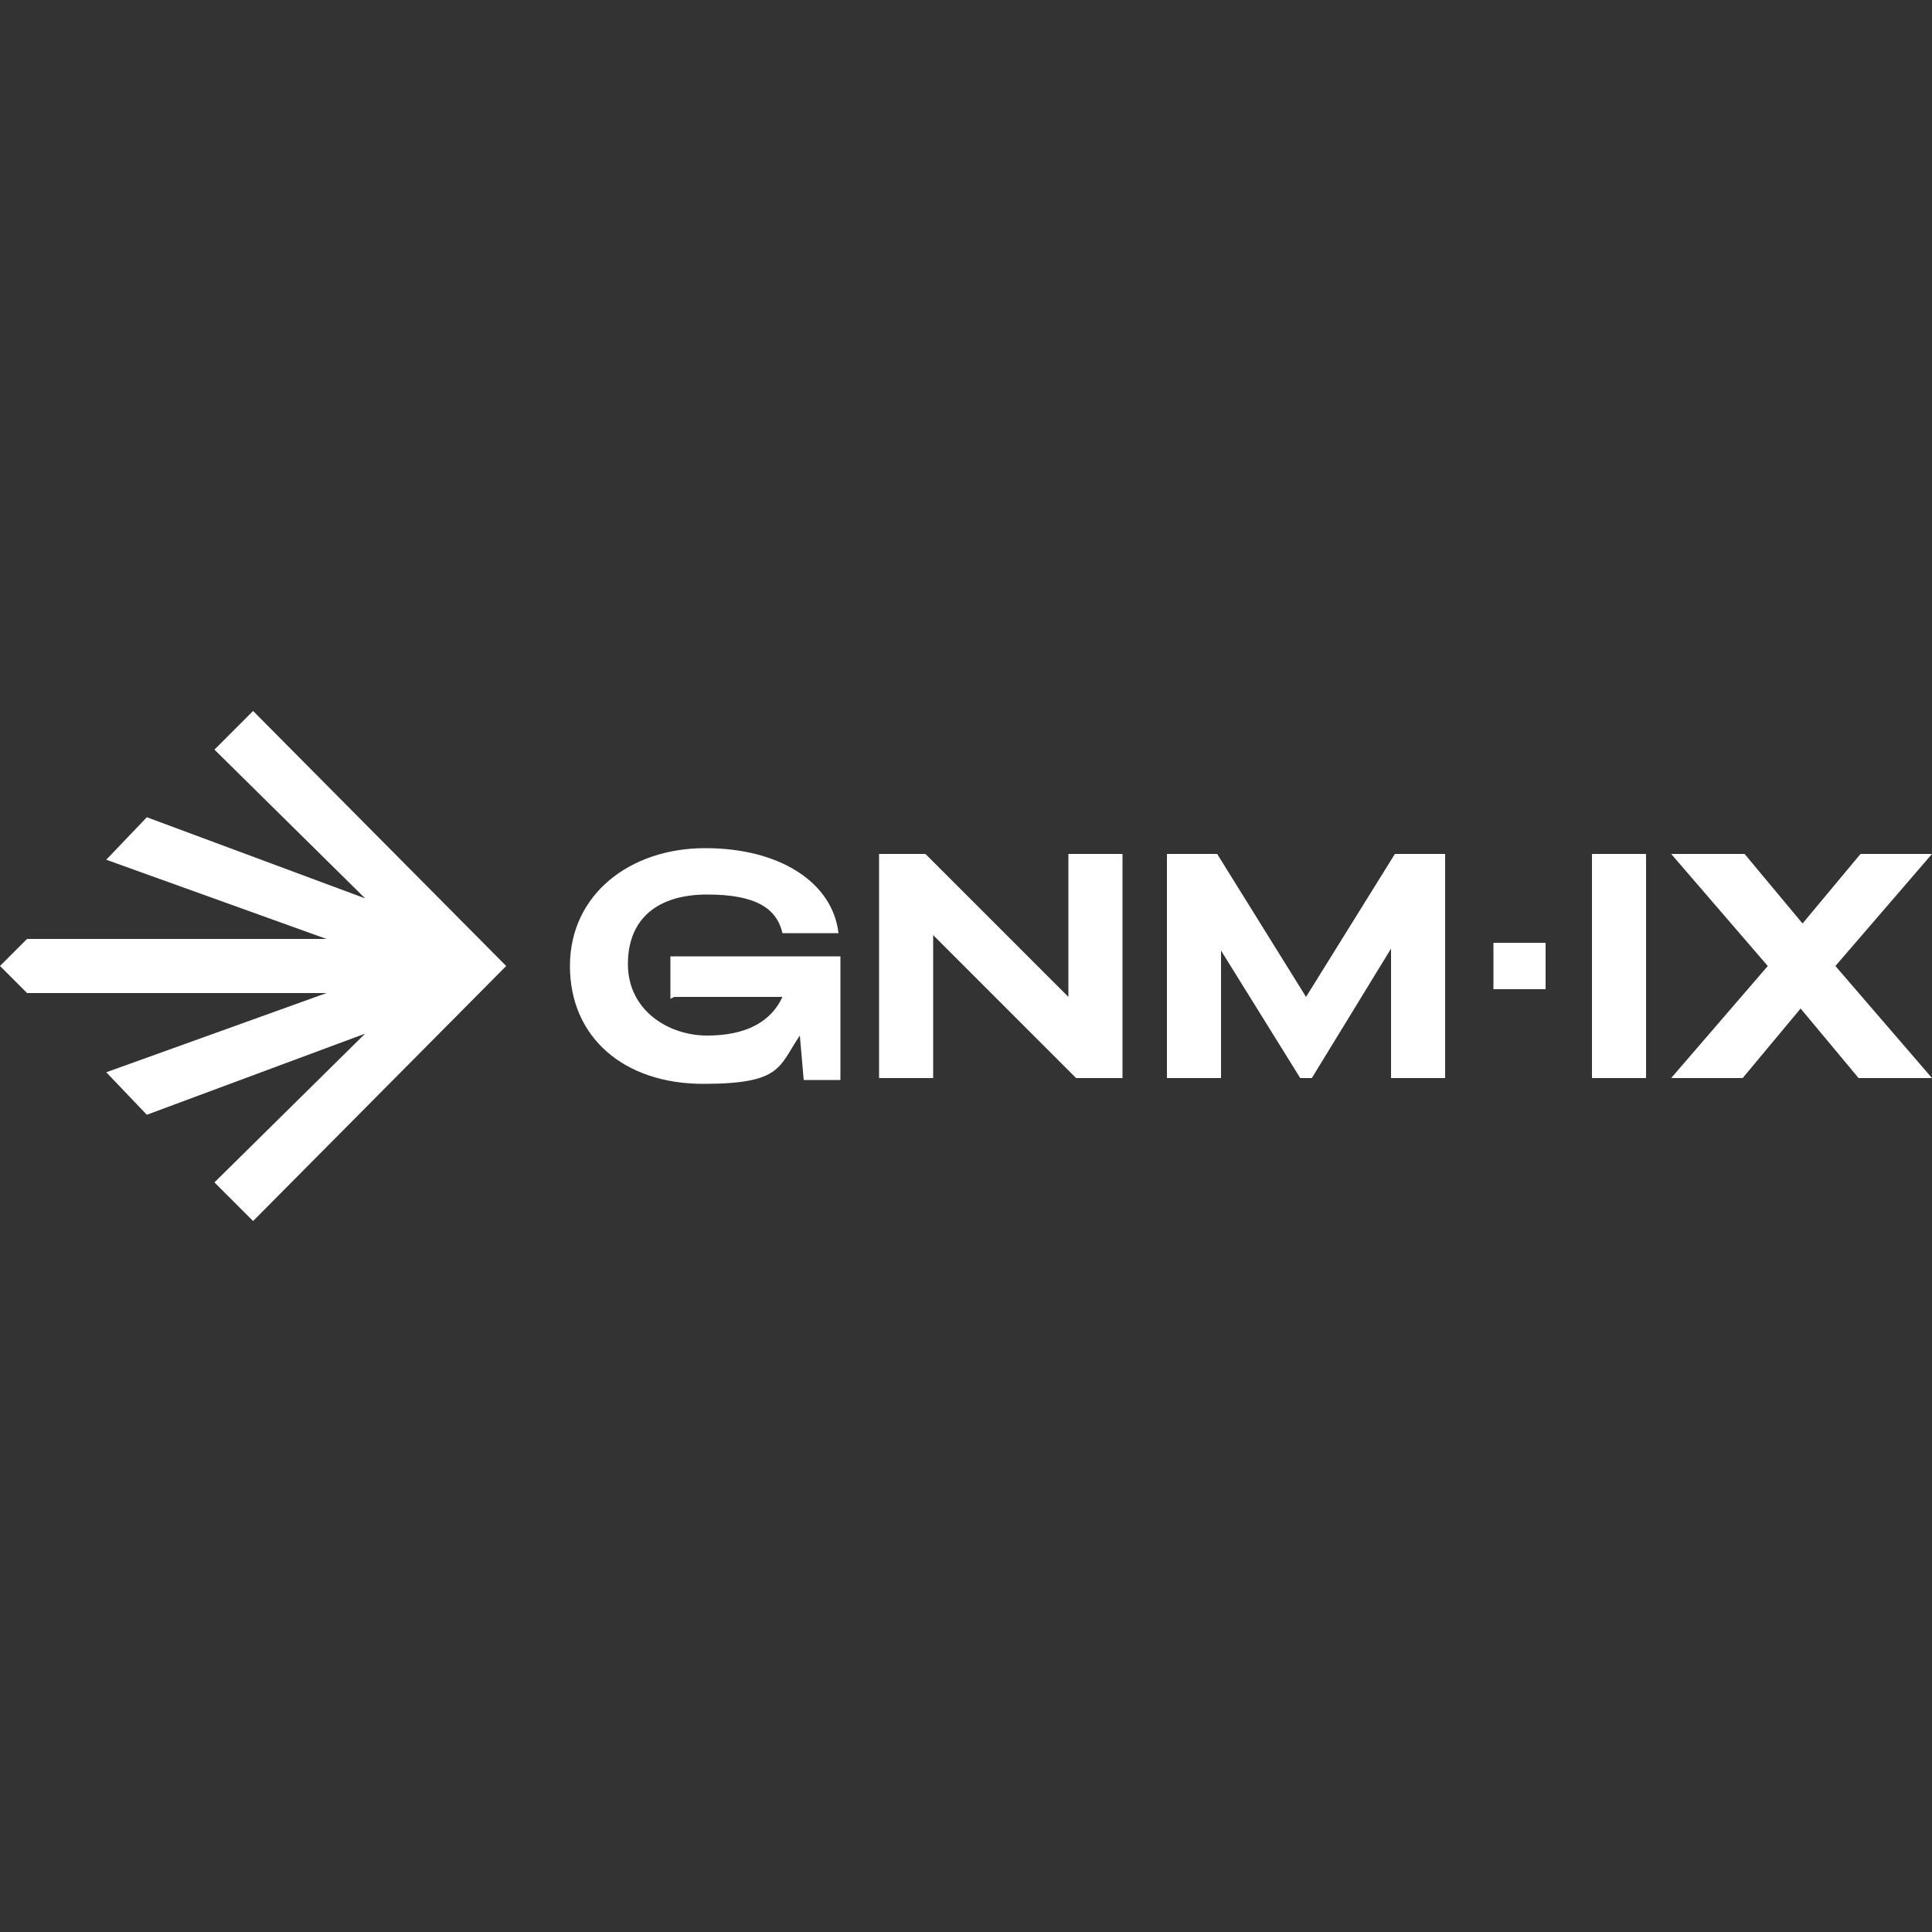
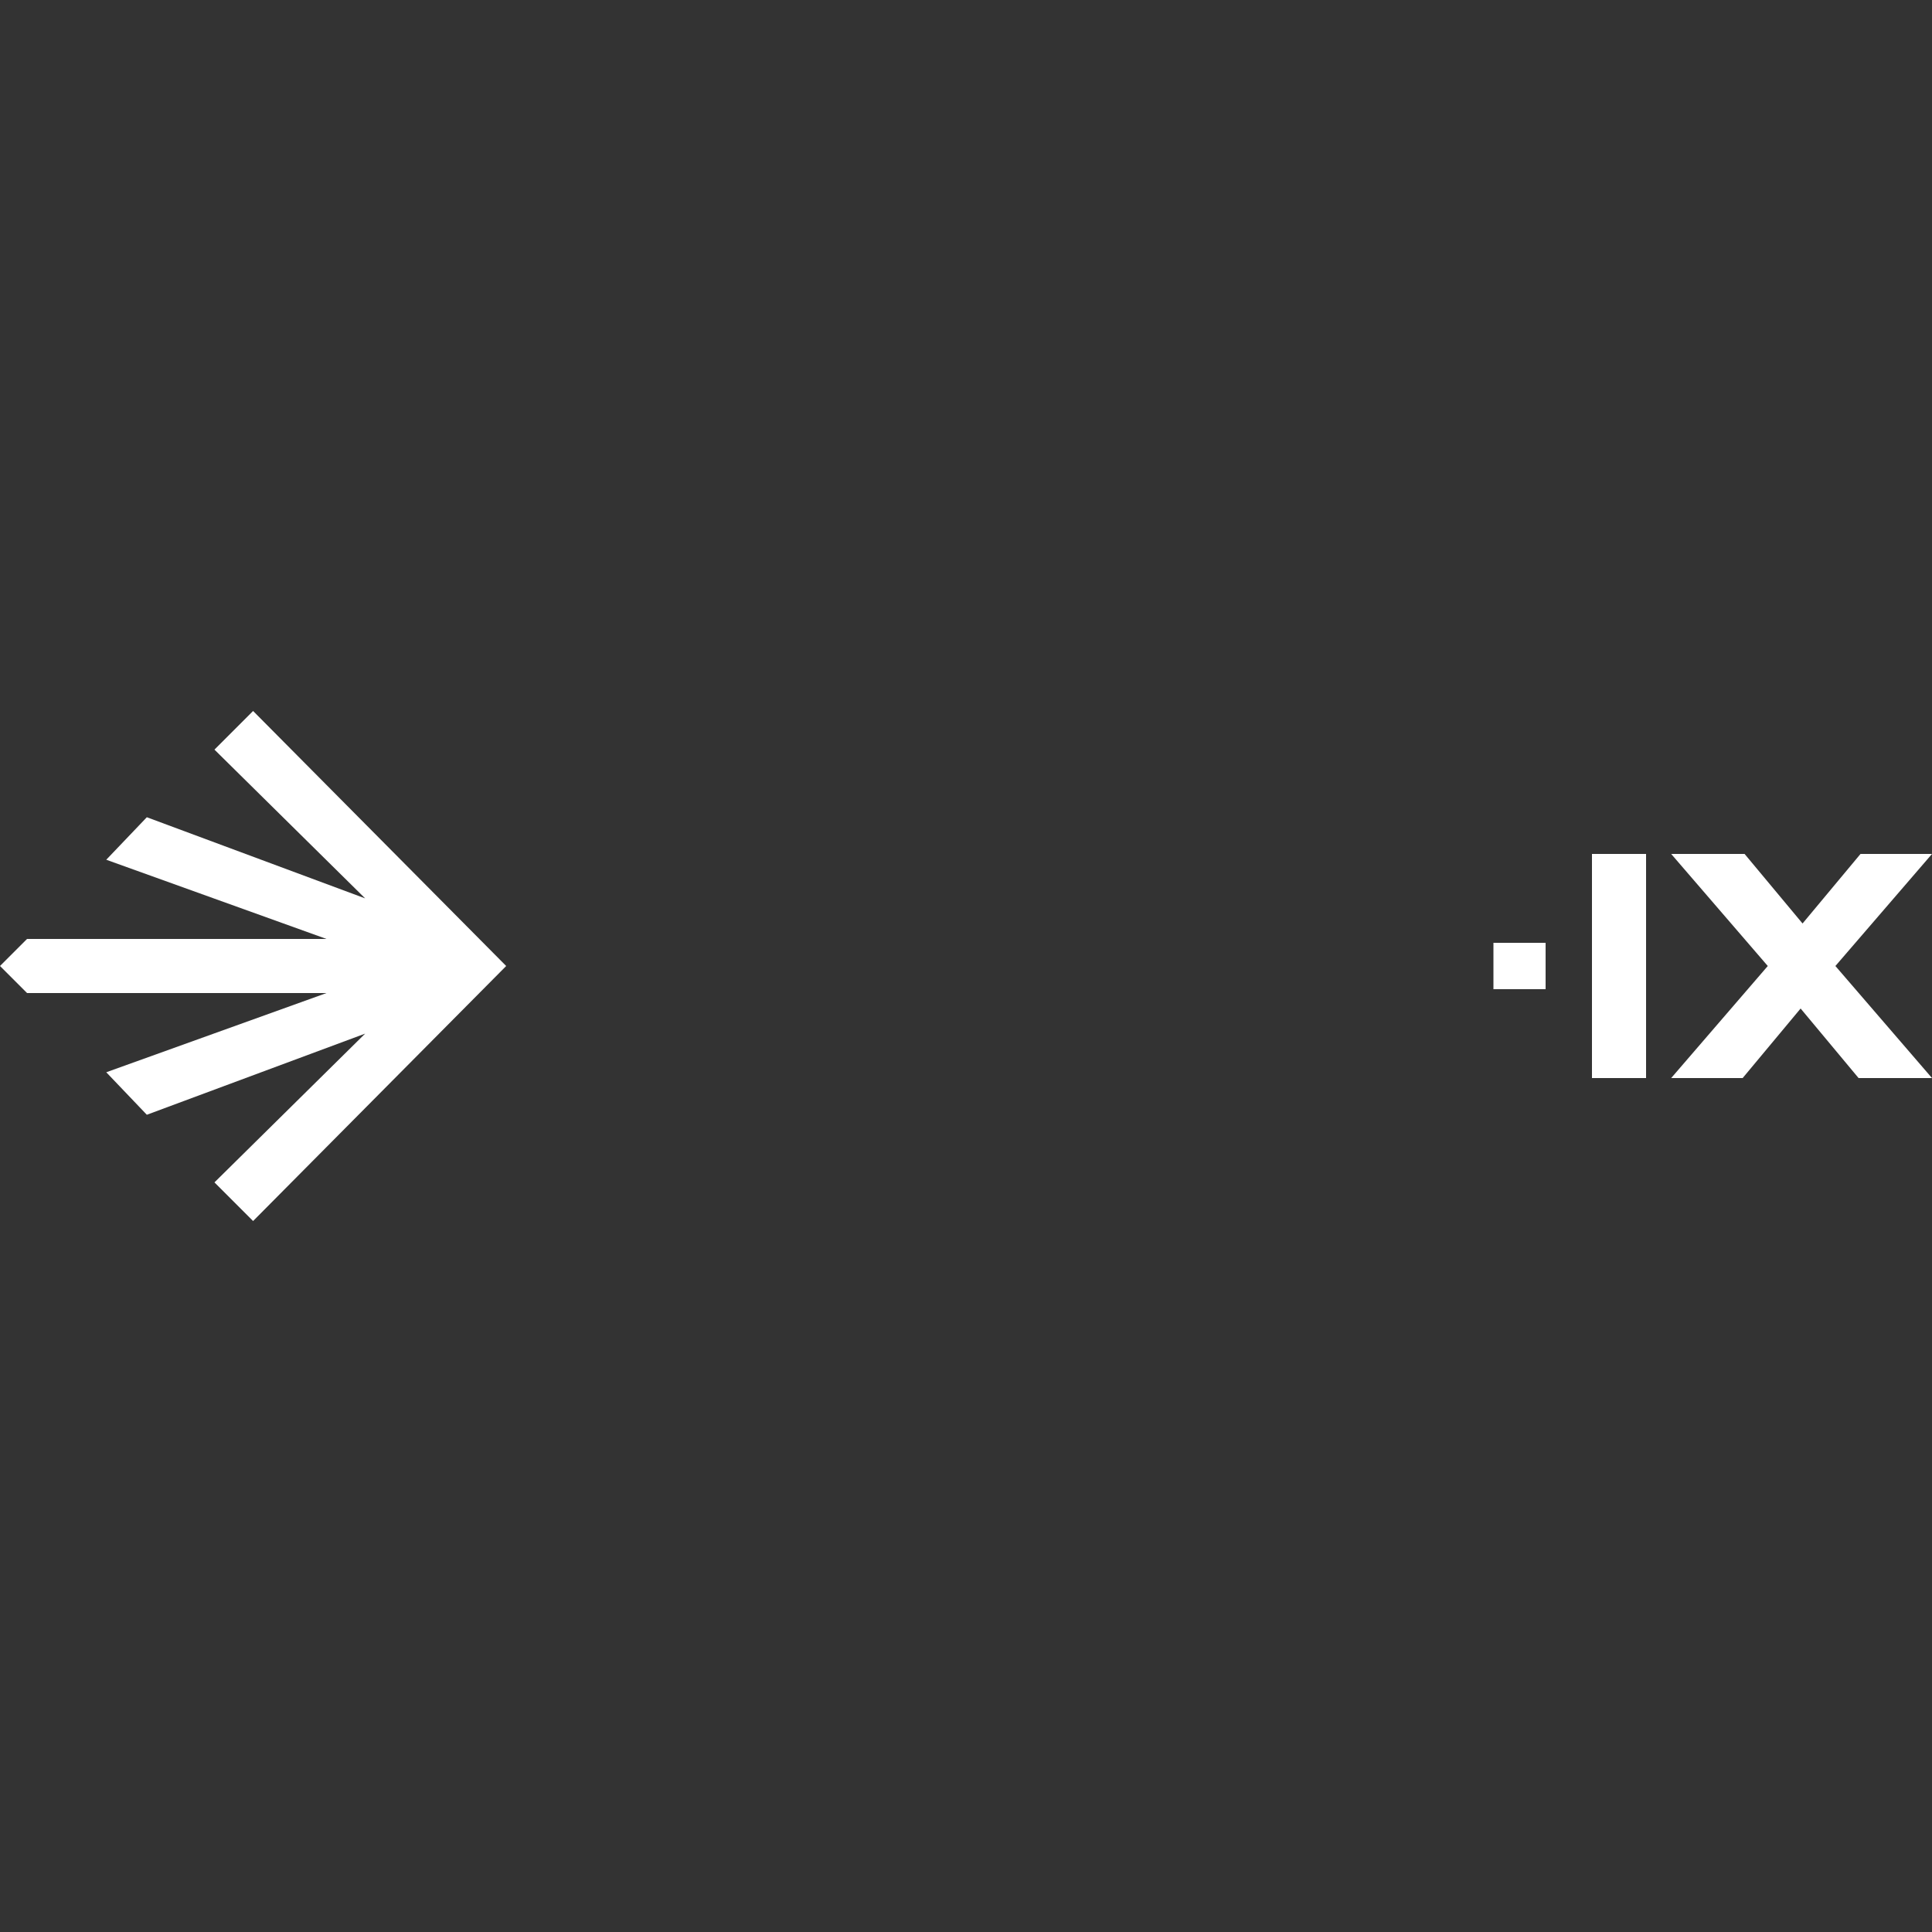
<svg xmlns="http://www.w3.org/2000/svg" id="Layer_1" version="1.1" viewBox="0 0 100 100">
  <rect x="0" y="0" width="100" height="100" fill="#333333" stroke="none" />
  <defs>
    <style>
      .st0 {
        fill: #fff;
      }
    </style>
  </defs>
-   <path class="st0" d="M45.5,44.2h2.4l7.4,7.4v-7.4h2.8v11.6h-2.4l-7.4-7.4v7.4h-2.8v-11.6ZM60.4,44.2h2.6l4.6,7.4,4.6-7.4h2.6v11.6h-2.8v-6.7l-4.1,6.7h-.6l-4.1-6.6v6.6h-2.8v-11.6h0ZM34.9,51.6h5.6c-.6,1.3-1.9,2-3.9,2s-4.1-1.3-4.1-3.7,1.6-3.6,4.1-3.6,3.6.7,3.9,2h2.9c-.3-2.6-3-4.4-6.9-4.4s-7,2.4-7,6.1,2.8,6.1,6.9,6.1,3.9-.9,5-2.5l.2,2.3h1.9v-6.4h-8.8v2.2h0l.2-.1h0Z" />
  <path class="st0" d="M26.2,50l-13.1,13.2-2-2,7.8-7.7-11.3,4.2-2.1-2.2,11.4-4.1H1.4L0,50H0l1.4-1.4h15.5l-11.4-4.1,2.1-2.2,11.3,4.2-7.8-7.7,2-2,13.1,13.2ZM82.4,44.2h2.8v11.6h-2.8v-11.6ZM100,44.2h-3.7l-3,3.6-3-3.6h-3.8l5,5.8-5,5.8h3.7l3-3.6,3,3.6h3.8l-5-5.8,5-5.8ZM80,48.8h-2.7v2.4h2.7v-2.4Z" />
</svg>